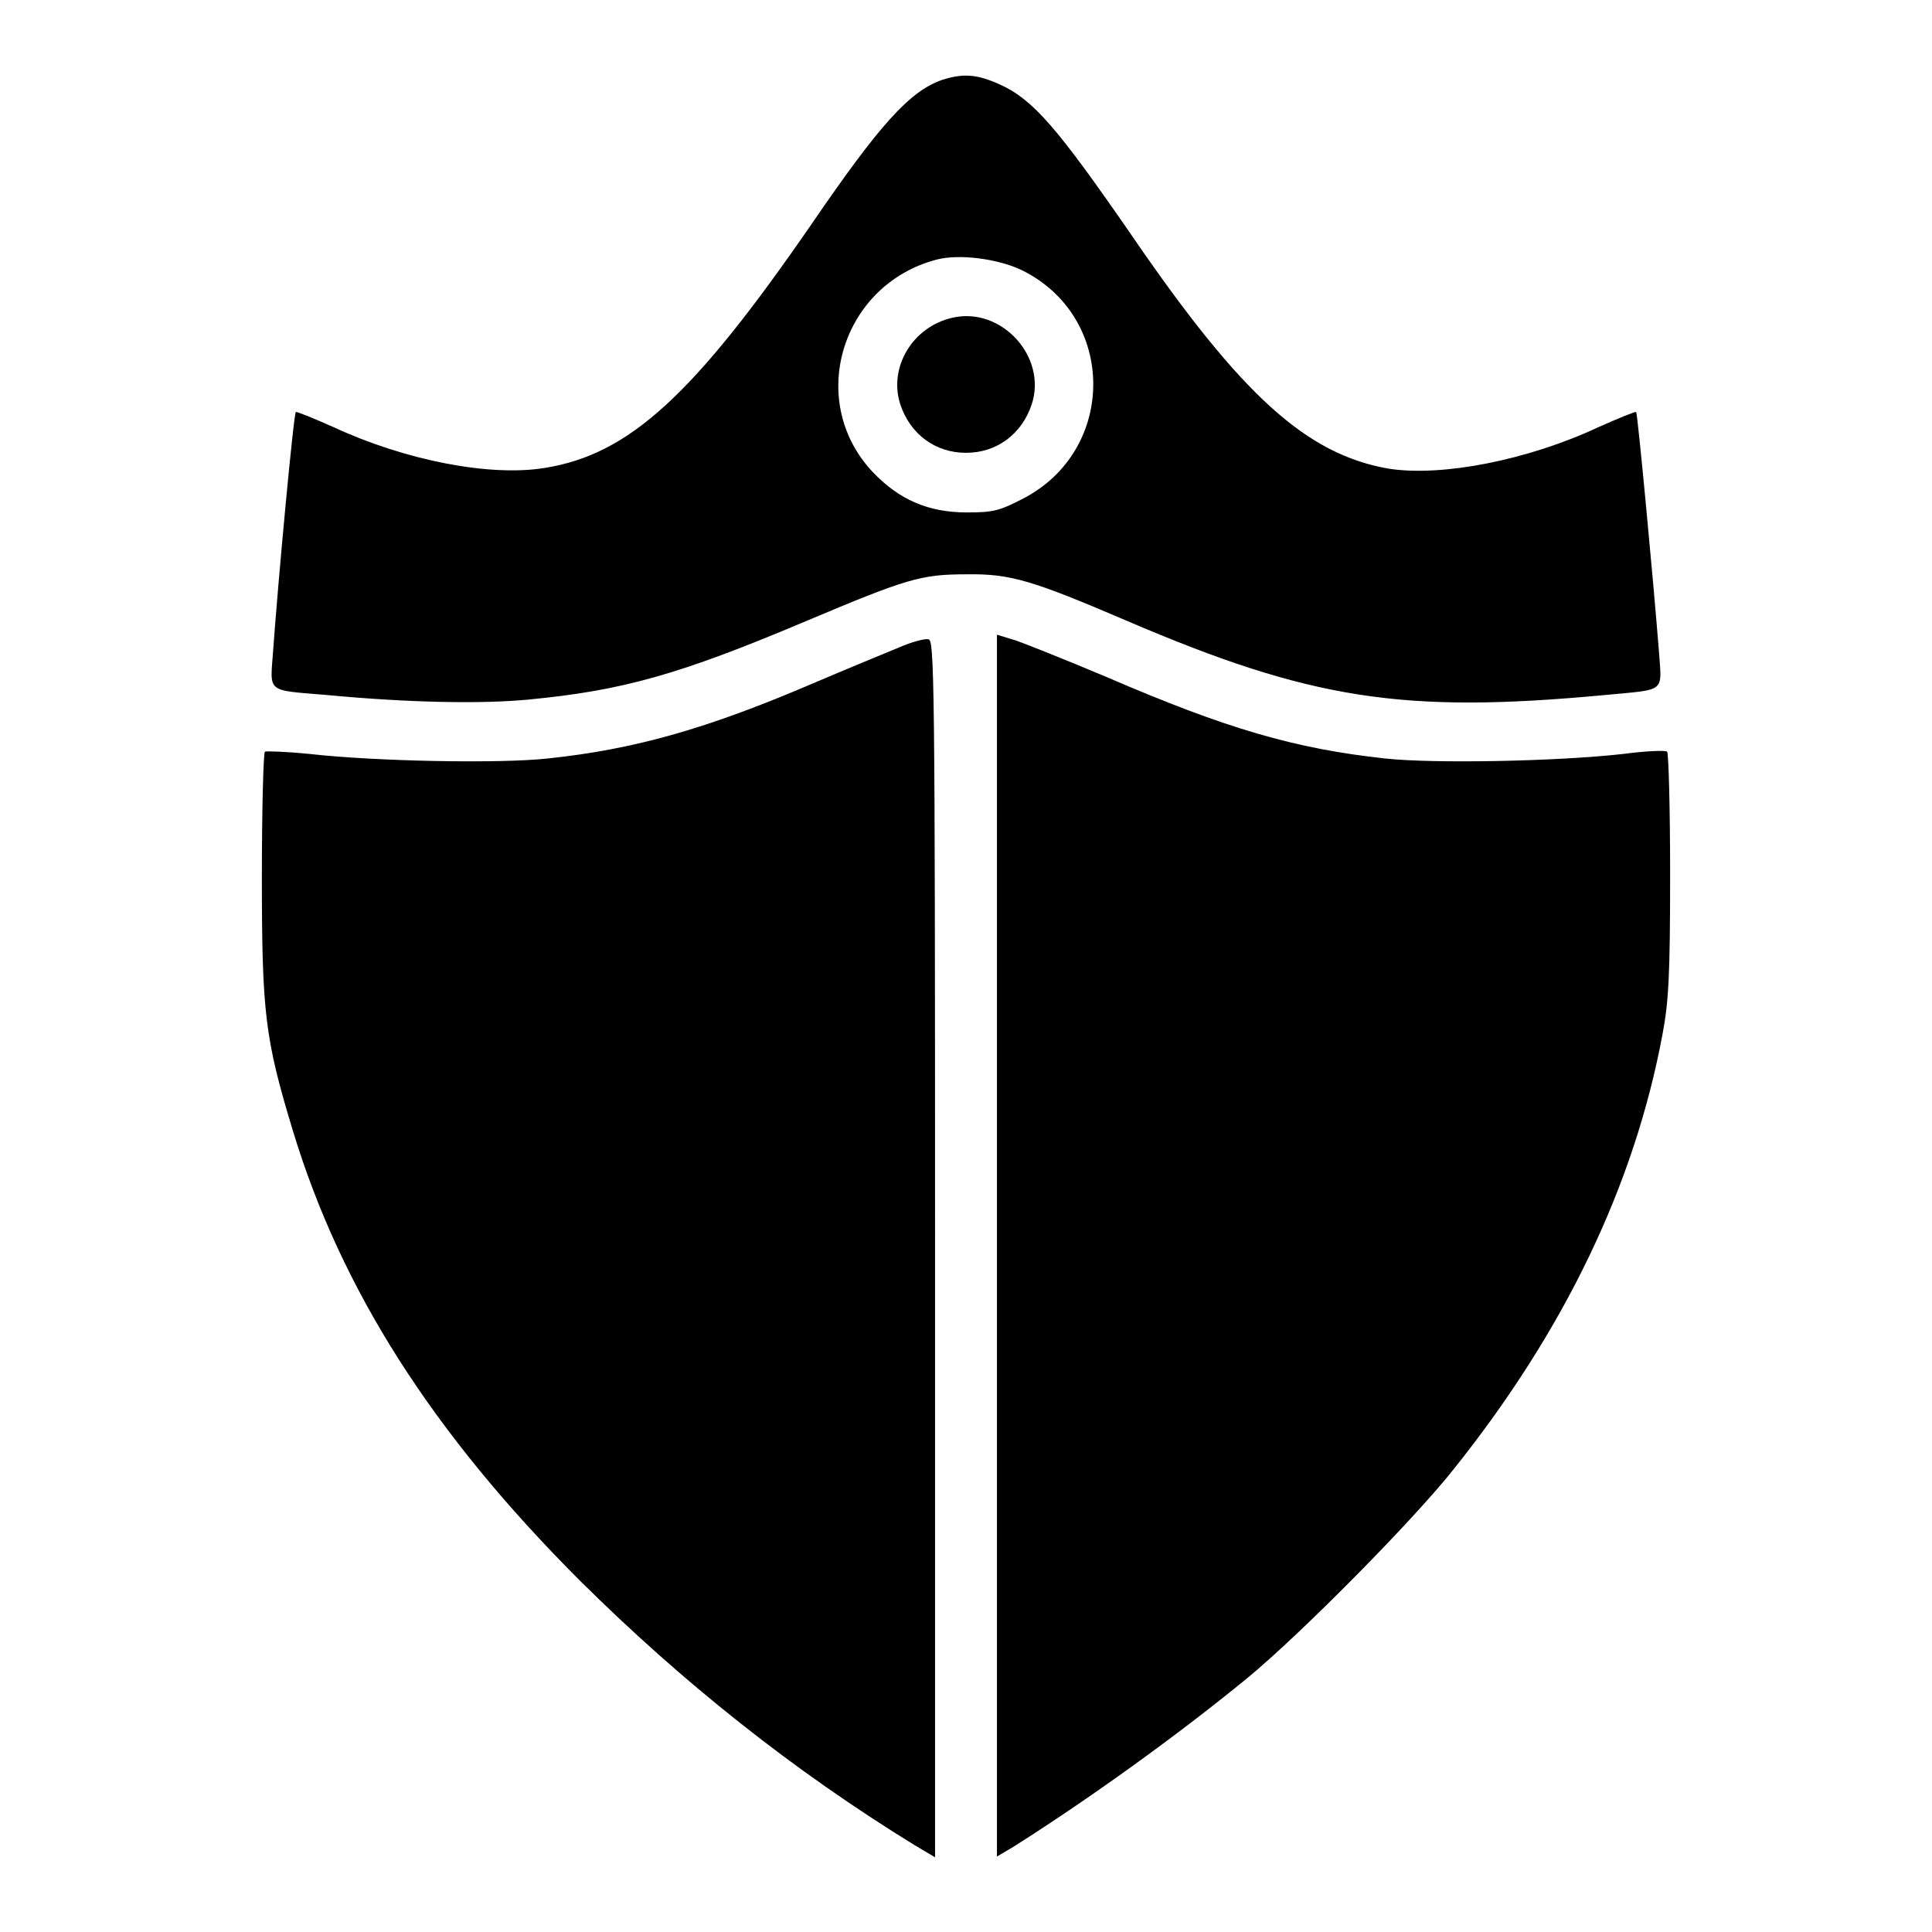
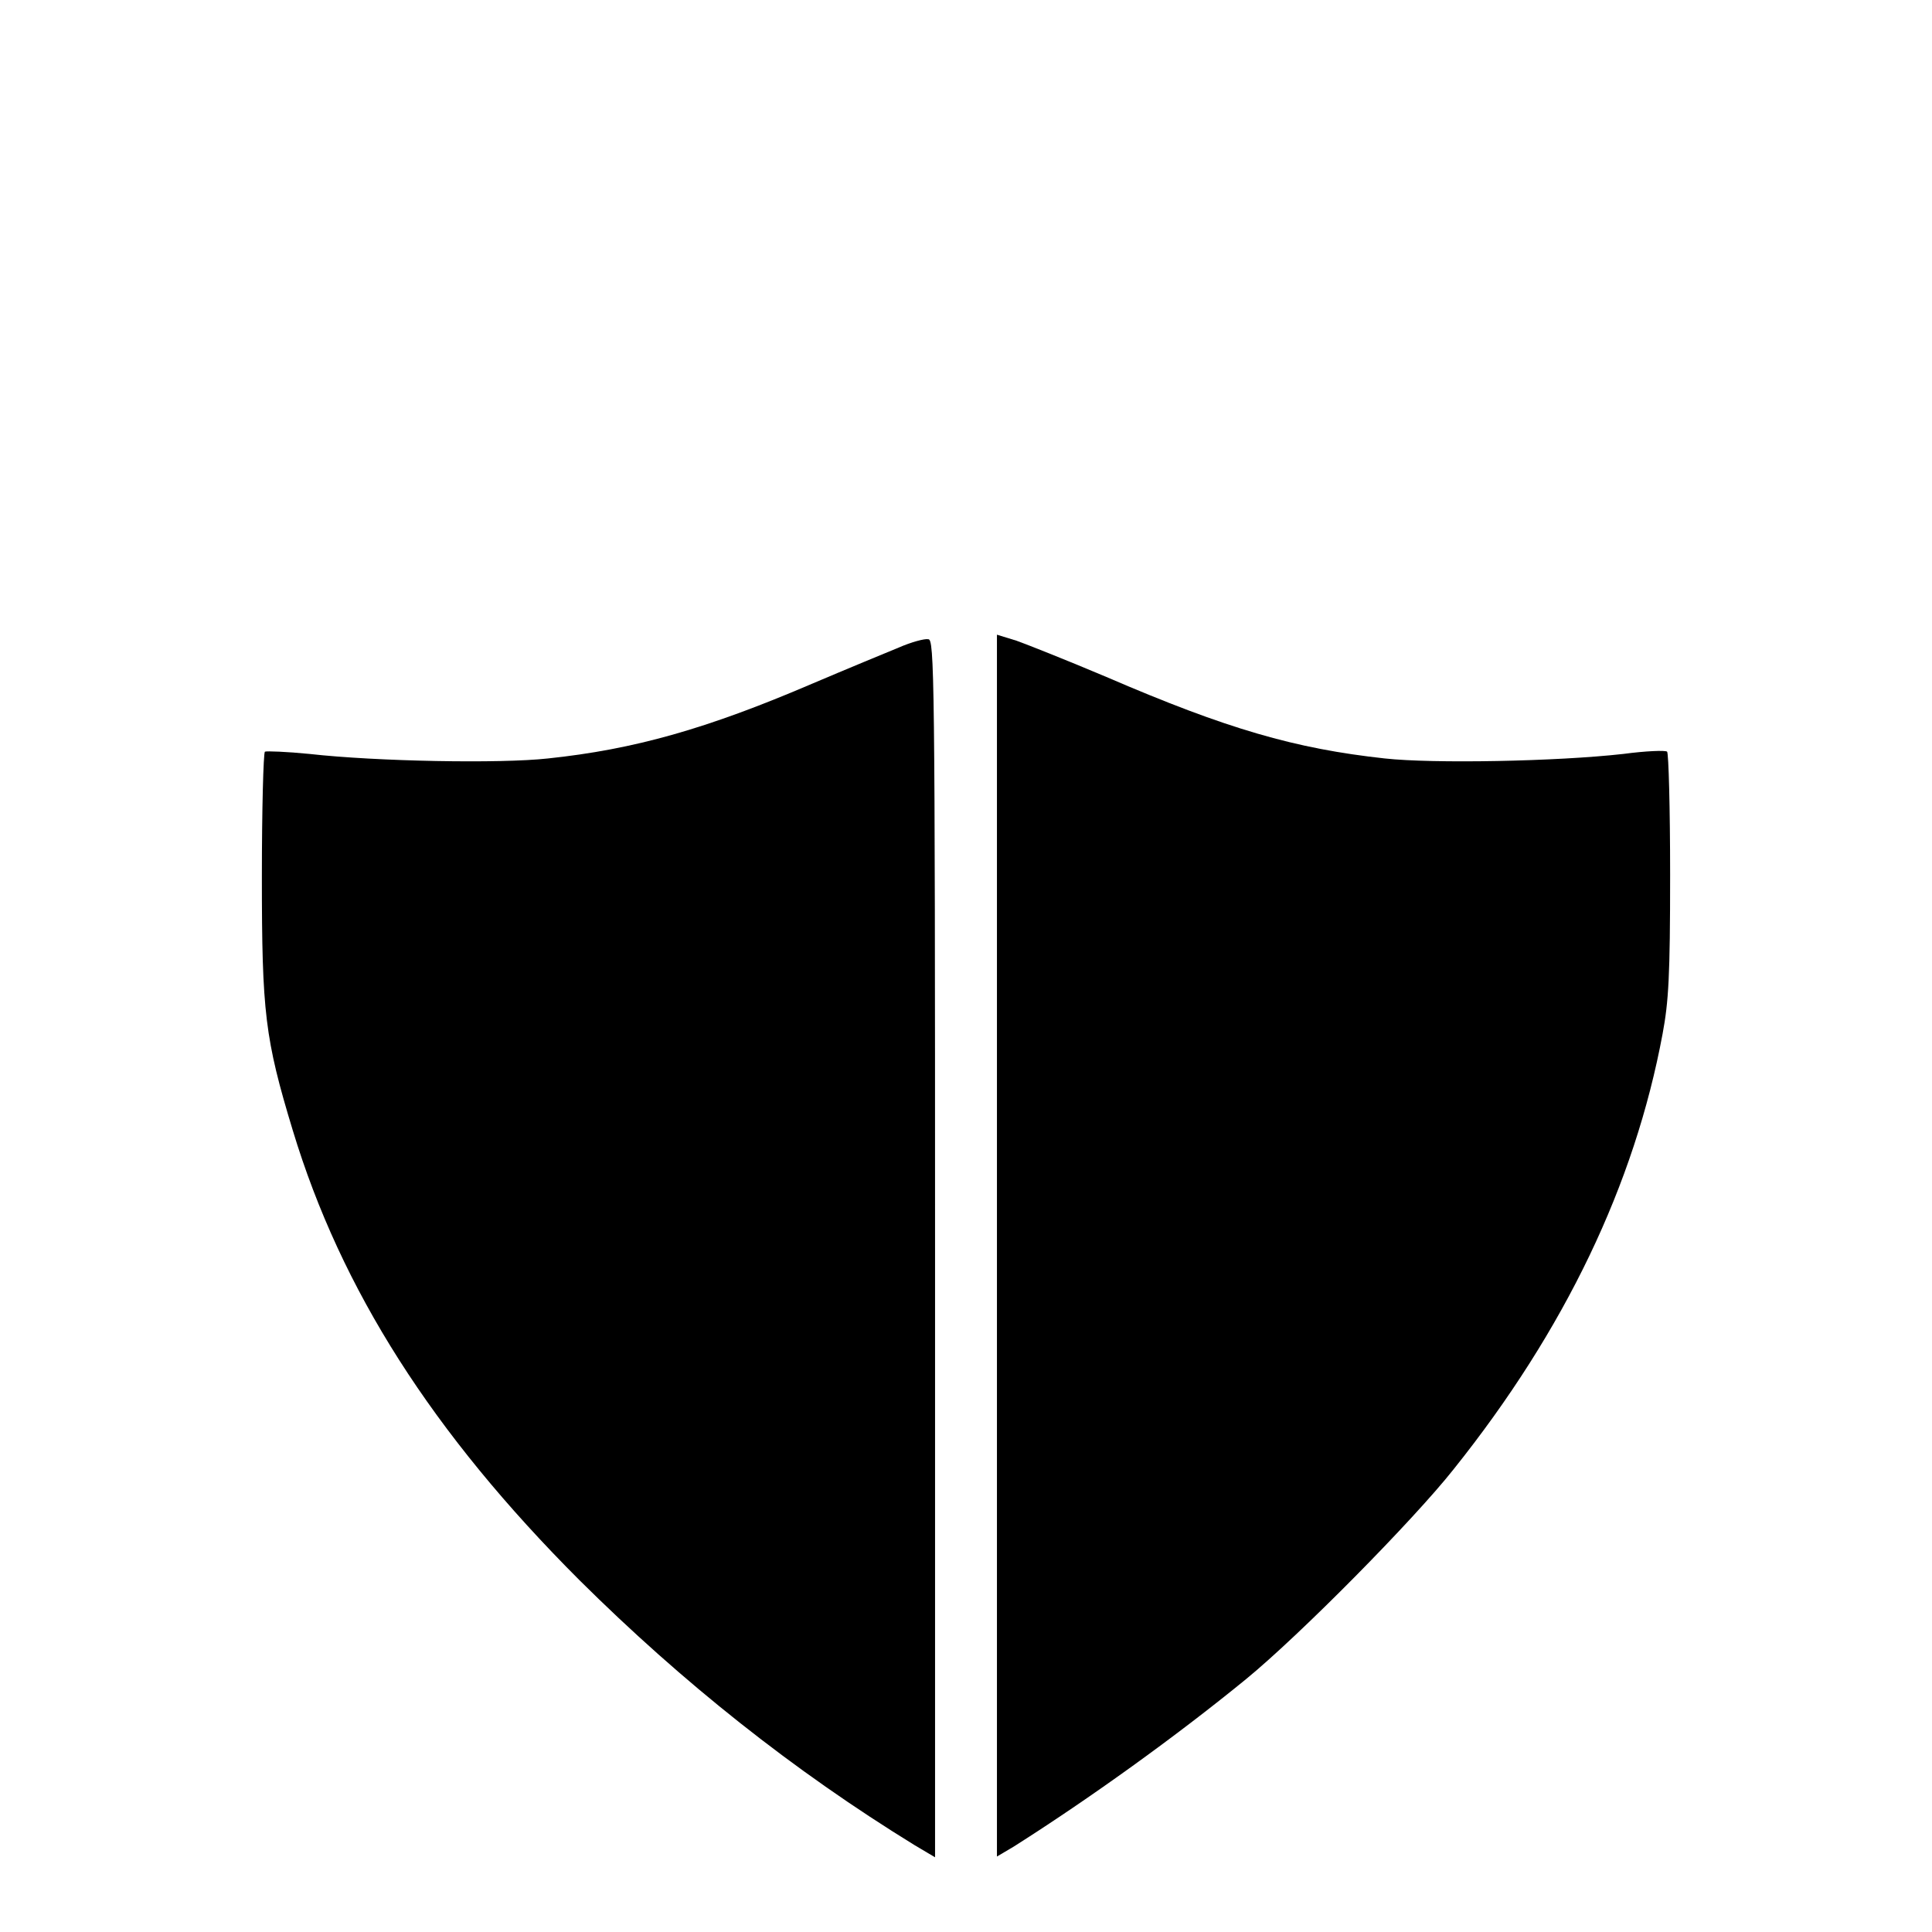
<svg xmlns="http://www.w3.org/2000/svg" version="1.1" x="0px" y="0px" viewBox="0 0 256 256" enable-background="new 0 0 256 256" xml:space="preserve">
  <g>
    <g>
      <g>
-         <path fill="#000000" d="M124.8,10.6c-4.3,1.5-8.3,6-17.2,19C91.9,52.4,83.4,60.2,72.2,62c-7.3,1.2-18.5-1-28-5.4c-2.7-1.2-4.9-2.1-5-2c-0.3,0.2-2.4,23-3,31.5c-0.4,5.8-1.1,5.3,7.2,6c10.6,1,20.3,1.2,26.6,0.6c12.5-1.2,20-3.3,36.8-10.4c13.3-5.6,15.2-6.2,21.2-6.2c5.9-0.1,8.8,0.8,21.4,6.2c24.3,10.4,36.5,12.3,63.2,9.8c8.3-0.8,7.6-0.2,7.2-6c-0.7-8.9-2.8-31.3-3-31.5c-0.1-0.1-2.3,0.8-5,2c-9.4,4.4-20.8,6.6-27.8,5.5c-10.9-1.9-19.5-9.7-33.9-30.7c-10-14.5-13.2-18.2-17.6-20.2C129.4,9.8,127.6,9.7,124.8,10.6z M135.4,35.8C148,42,148,59.7,135.5,66.1c-3.1,1.6-3.9,1.8-7.4,1.8c-5.1,0-9-1.7-12.5-5.4c-8.8-9.4-4.1-24.8,8.5-28.1C127.1,33.6,132.3,34.3,135.4,35.8z" />
-         <path fill="#000000" d="M126.2,42.1c-5.3,1.2-8.5,6.6-6.9,11.5c1.3,3.9,4.6,6.4,8.7,6.4c4.1,0,7.4-2.5,8.7-6.4C138.8,47.3,132.7,40.6,126.2,42.1z" />
        <path fill="#000000" d="M132.1,165.1V246l2.2-1.3c10.1-6.4,21.5-14.6,30.8-22.2c7.2-5.9,22.2-21.1,27.5-27.8c14.8-18.5,24-37.8,27.7-57.7c0.8-4.3,1-7.6,1-21.1c0-8.8-0.2-16.1-0.4-16.3c-0.2-0.2-2.8-0.1-5.8,0.3c-8.9,1-25.2,1.3-31.6,0.6c-11.9-1.3-20.9-3.9-36.9-10.8c-5.2-2.2-10.5-4.3-11.9-4.8l-2.6-0.8L132.1,165.1L132.1,165.1z" />
        <path fill="#000000" d="M119.1,85.8c-1.7,0.7-6.8,2.8-11.5,4.8c-14,6-23.6,8.7-35,9.9c-6.3,0.7-22.7,0.4-31.6-0.6c-3-0.3-5.7-0.4-5.9-0.3c-0.2,0.2-0.4,7.7-0.4,16.6c0,18,0.4,21.4,4.1,33.6c6.4,21.1,18.5,40.1,38,59.6c13.6,13.5,28.3,25.2,44.4,35.1l2.7,1.6v-80.7c0-76.5-0.1-80.7-0.9-80.7C122.5,84.6,120.7,85.1,119.1,85.8z" />
      </g>
    </g>
  </g>
</svg>